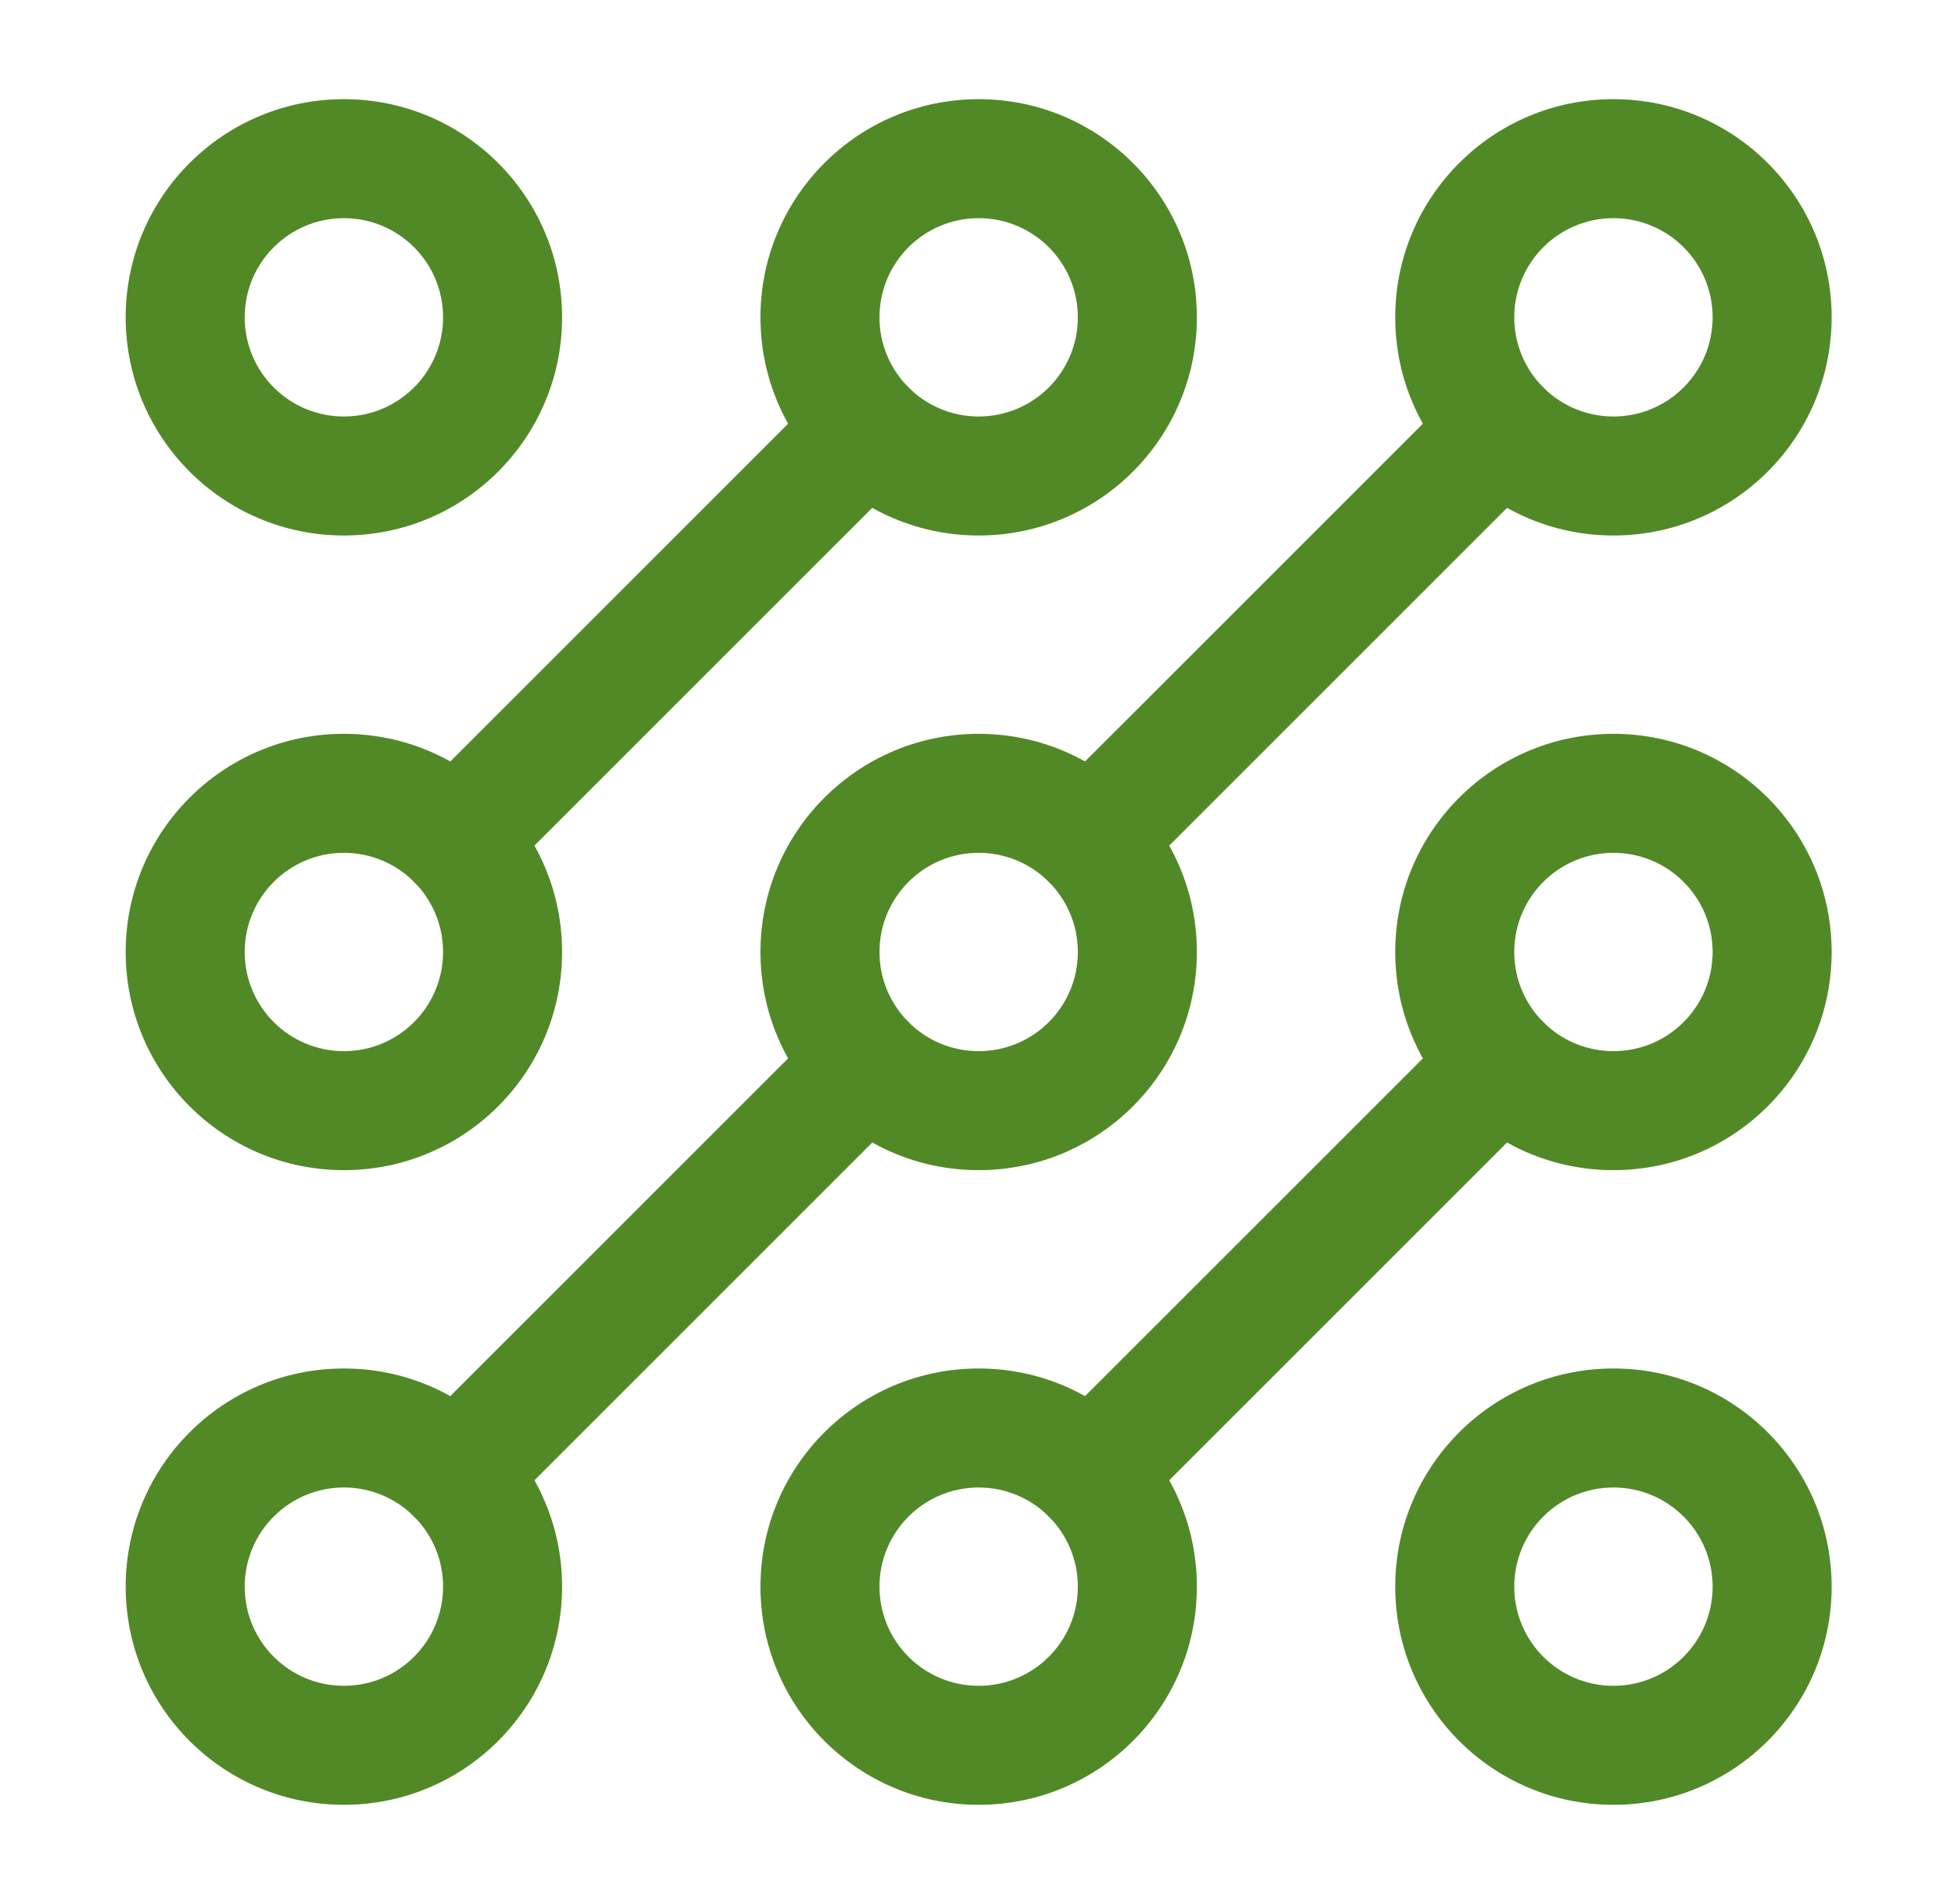
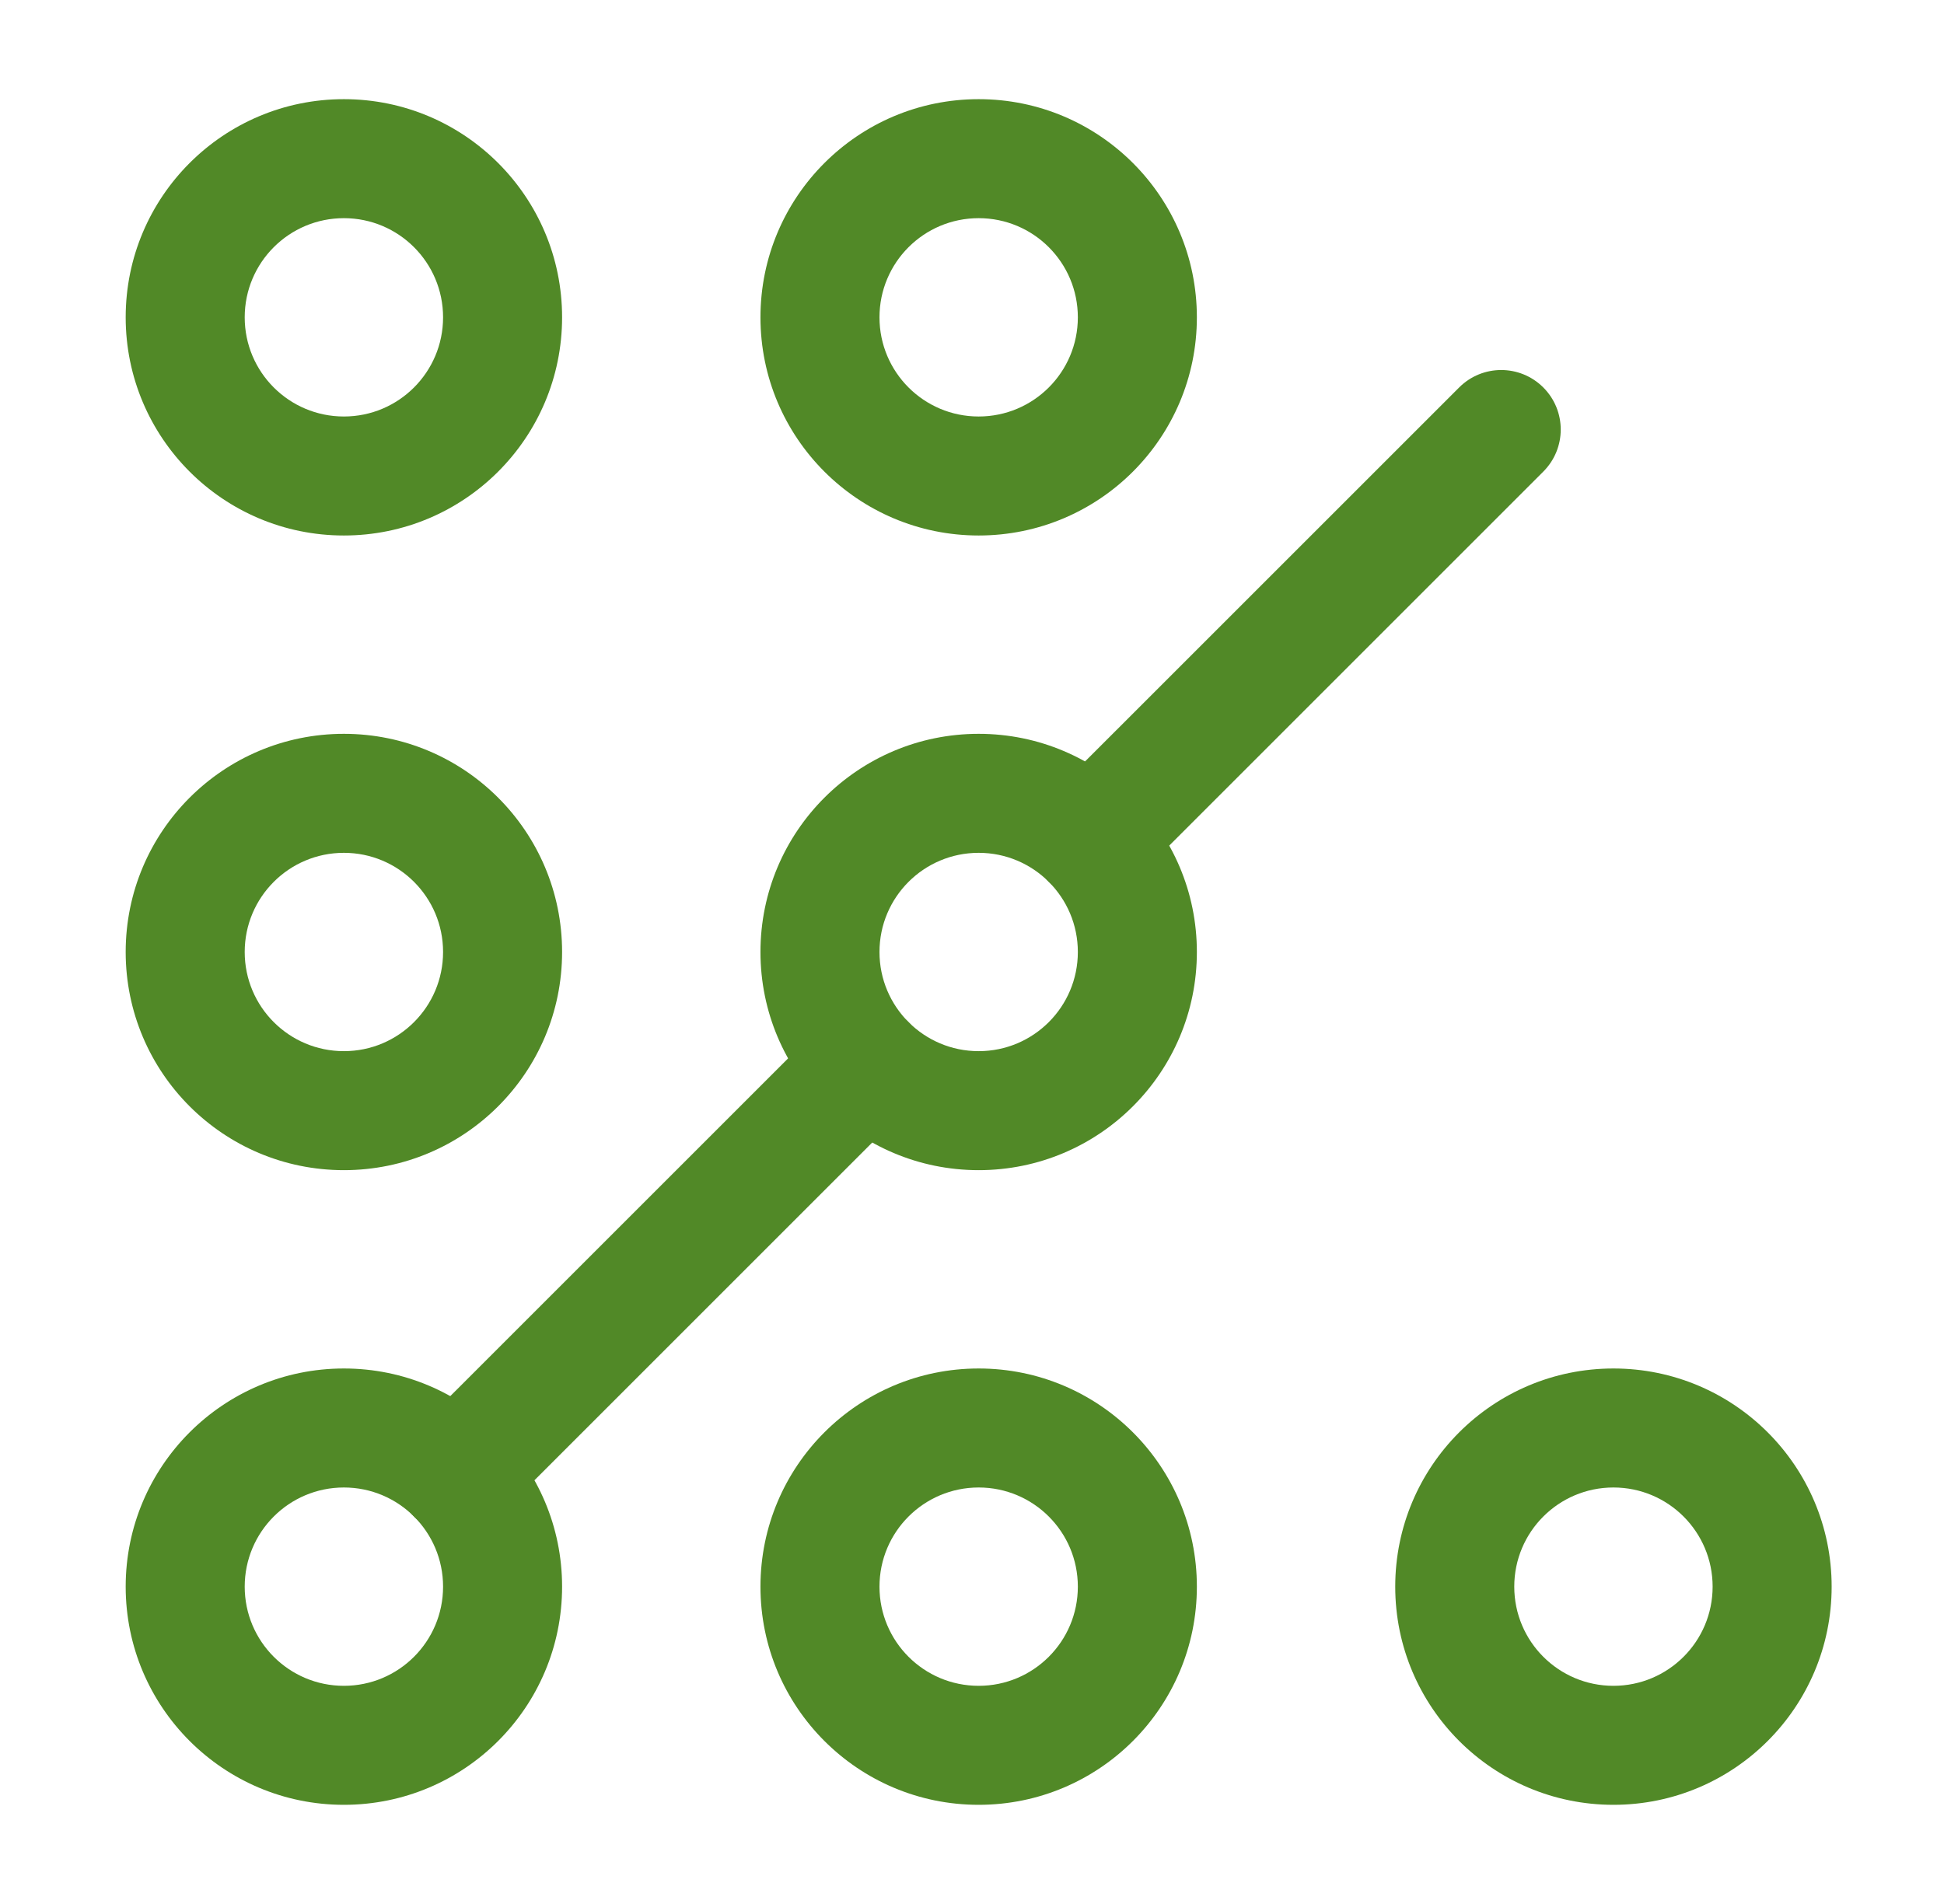
<svg xmlns="http://www.w3.org/2000/svg" width="49" height="48" viewBox="0 0 49 48" fill="none">
-   <path fill-rule="evenodd" clip-rule="evenodd" d="M38.9 25.768C39.486 26.354 39.486 27.303 38.9 27.889L28.557 38.232C27.971 38.818 27.021 38.818 26.435 38.232C25.85 37.646 25.85 36.697 26.435 36.111L36.779 25.768C37.364 25.182 38.314 25.182 38.9 25.768Z" fill="#518927" />
  <path fill-rule="evenodd" clip-rule="evenodd" d="M22.9 25.768C23.486 26.354 23.486 27.303 22.9 27.889L12.557 38.232C11.971 38.818 11.021 38.818 10.435 38.232C9.85 37.646 9.85 36.697 10.435 36.111L20.779 25.768C21.364 25.182 22.314 25.182 22.9 25.768Z" fill="#518927" />
  <path fill-rule="evenodd" clip-rule="evenodd" d="M38.9 9.768C39.486 10.354 39.486 11.303 38.9 11.889L28.557 22.232C27.971 22.818 27.021 22.818 26.435 22.232C25.85 21.646 25.85 20.697 26.435 20.111L36.779 9.768C37.364 9.182 38.314 9.182 38.9 9.768Z" fill="#518927" />
-   <path fill-rule="evenodd" clip-rule="evenodd" d="M22.9 9.768C23.486 10.354 23.486 11.303 22.9 11.889L12.557 22.232C11.971 22.818 11.021 22.818 10.435 22.232C9.85 21.646 9.85 20.697 10.435 20.111L20.779 9.768C21.364 9.182 22.314 9.182 22.9 9.768Z" fill="#518927" />
  <path fill-rule="evenodd" clip-rule="evenodd" d="M8.668 5.5C7.287 5.5 6.168 6.619 6.168 8C6.168 9.381 7.287 10.5 8.668 10.5C10.049 10.5 11.168 9.381 11.168 8C11.168 6.619 10.049 5.5 8.668 5.5ZM3.168 8C3.168 4.962 5.63 2.5 8.668 2.5C11.706 2.5 14.168 4.962 14.168 8C14.168 11.037 11.706 13.5 8.668 13.5C5.63 13.5 3.168 11.037 3.168 8Z" fill="#518927" />
  <path fill-rule="evenodd" clip-rule="evenodd" d="M24.668 5.5C23.287 5.5 22.168 6.619 22.168 8C22.168 9.381 23.287 10.5 24.668 10.5C26.049 10.5 27.168 9.381 27.168 8C27.168 6.619 26.049 5.5 24.668 5.5ZM19.168 8C19.168 4.962 21.631 2.5 24.668 2.5C27.706 2.5 30.168 4.962 30.168 8C30.168 11.037 27.706 13.5 24.668 13.5C21.63 13.5 19.168 11.037 19.168 8Z" fill="#518927" />
-   <path fill-rule="evenodd" clip-rule="evenodd" d="M40.668 5.5C39.287 5.5 38.168 6.619 38.168 8C38.168 9.381 39.287 10.5 40.668 10.5C42.049 10.5 43.168 9.381 43.168 8C43.168 6.619 42.049 5.5 40.668 5.5ZM35.168 8C35.168 4.962 37.63 2.5 40.668 2.5C43.706 2.5 46.168 4.962 46.168 8C46.168 11.037 43.706 13.5 40.668 13.5C37.63 13.5 35.168 11.037 35.168 8Z" fill="#518927" />
-   <path fill-rule="evenodd" clip-rule="evenodd" d="M40.668 21.5C39.287 21.5 38.168 22.619 38.168 24C38.168 25.381 39.287 26.5 40.668 26.5C42.049 26.5 43.168 25.381 43.168 24C43.168 22.619 42.049 21.5 40.668 21.5ZM35.168 24C35.168 20.962 37.63 18.5 40.668 18.5C43.706 18.5 46.168 20.962 46.168 24C46.168 27.038 43.706 29.5 40.668 29.5C37.63 29.5 35.168 27.038 35.168 24Z" fill="#518927" />
  <path fill-rule="evenodd" clip-rule="evenodd" d="M40.668 37.5C39.287 37.5 38.168 38.619 38.168 40C38.168 41.381 39.287 42.5 40.668 42.5C42.049 42.5 43.168 41.381 43.168 40C43.168 38.619 42.049 37.5 40.668 37.5ZM35.168 40C35.168 36.962 37.63 34.5 40.668 34.5C43.706 34.5 46.168 36.962 46.168 40C46.168 43.038 43.706 45.5 40.668 45.5C37.63 45.5 35.168 43.038 35.168 40Z" fill="#518927" />
  <path fill-rule="evenodd" clip-rule="evenodd" d="M24.668 37.5C23.287 37.5 22.168 38.619 22.168 40C22.168 41.381 23.287 42.5 24.668 42.5C26.049 42.5 27.168 41.381 27.168 40C27.168 38.619 26.049 37.5 24.668 37.5ZM19.168 40C19.168 36.962 21.63 34.5 24.668 34.5C27.706 34.5 30.168 36.962 30.168 40C30.168 43.038 27.706 45.5 24.668 45.5C21.63 45.5 19.168 43.038 19.168 40Z" fill="#518927" />
  <path fill-rule="evenodd" clip-rule="evenodd" d="M8.668 37.5C7.287 37.5 6.168 38.619 6.168 40C6.168 41.381 7.287 42.5 8.668 42.5C10.049 42.5 11.168 41.381 11.168 40C11.168 38.619 10.049 37.5 8.668 37.5ZM3.168 40C3.168 36.962 5.63 34.5 8.668 34.5C11.706 34.5 14.168 36.962 14.168 40C14.168 43.038 11.706 45.5 8.668 45.5C5.63 45.5 3.168 43.038 3.168 40Z" fill="#518927" />
  <path fill-rule="evenodd" clip-rule="evenodd" d="M8.668 21.5C7.287 21.5 6.168 22.619 6.168 24C6.168 25.381 7.287 26.5 8.668 26.5C10.049 26.5 11.168 25.381 11.168 24C11.168 22.619 10.049 21.5 8.668 21.5ZM3.168 24C3.168 20.962 5.63 18.5 8.668 18.5C11.706 18.5 14.168 20.962 14.168 24C14.168 27.038 11.706 29.5 8.668 29.5C5.63 29.5 3.168 27.038 3.168 24Z" fill="#518927" />
  <path fill-rule="evenodd" clip-rule="evenodd" d="M24.668 21.5C23.287 21.5 22.168 22.619 22.168 24C22.168 25.381 23.287 26.5 24.668 26.5C26.049 26.5 27.168 25.381 27.168 24C27.168 22.619 26.049 21.5 24.668 21.5ZM19.168 24C19.168 20.962 21.63 18.5 24.668 18.5C27.706 18.5 30.168 20.962 30.168 24C30.168 27.038 27.706 29.5 24.668 29.5C21.63 29.5 19.168 27.038 19.168 24Z" fill="#518927" />
</svg>